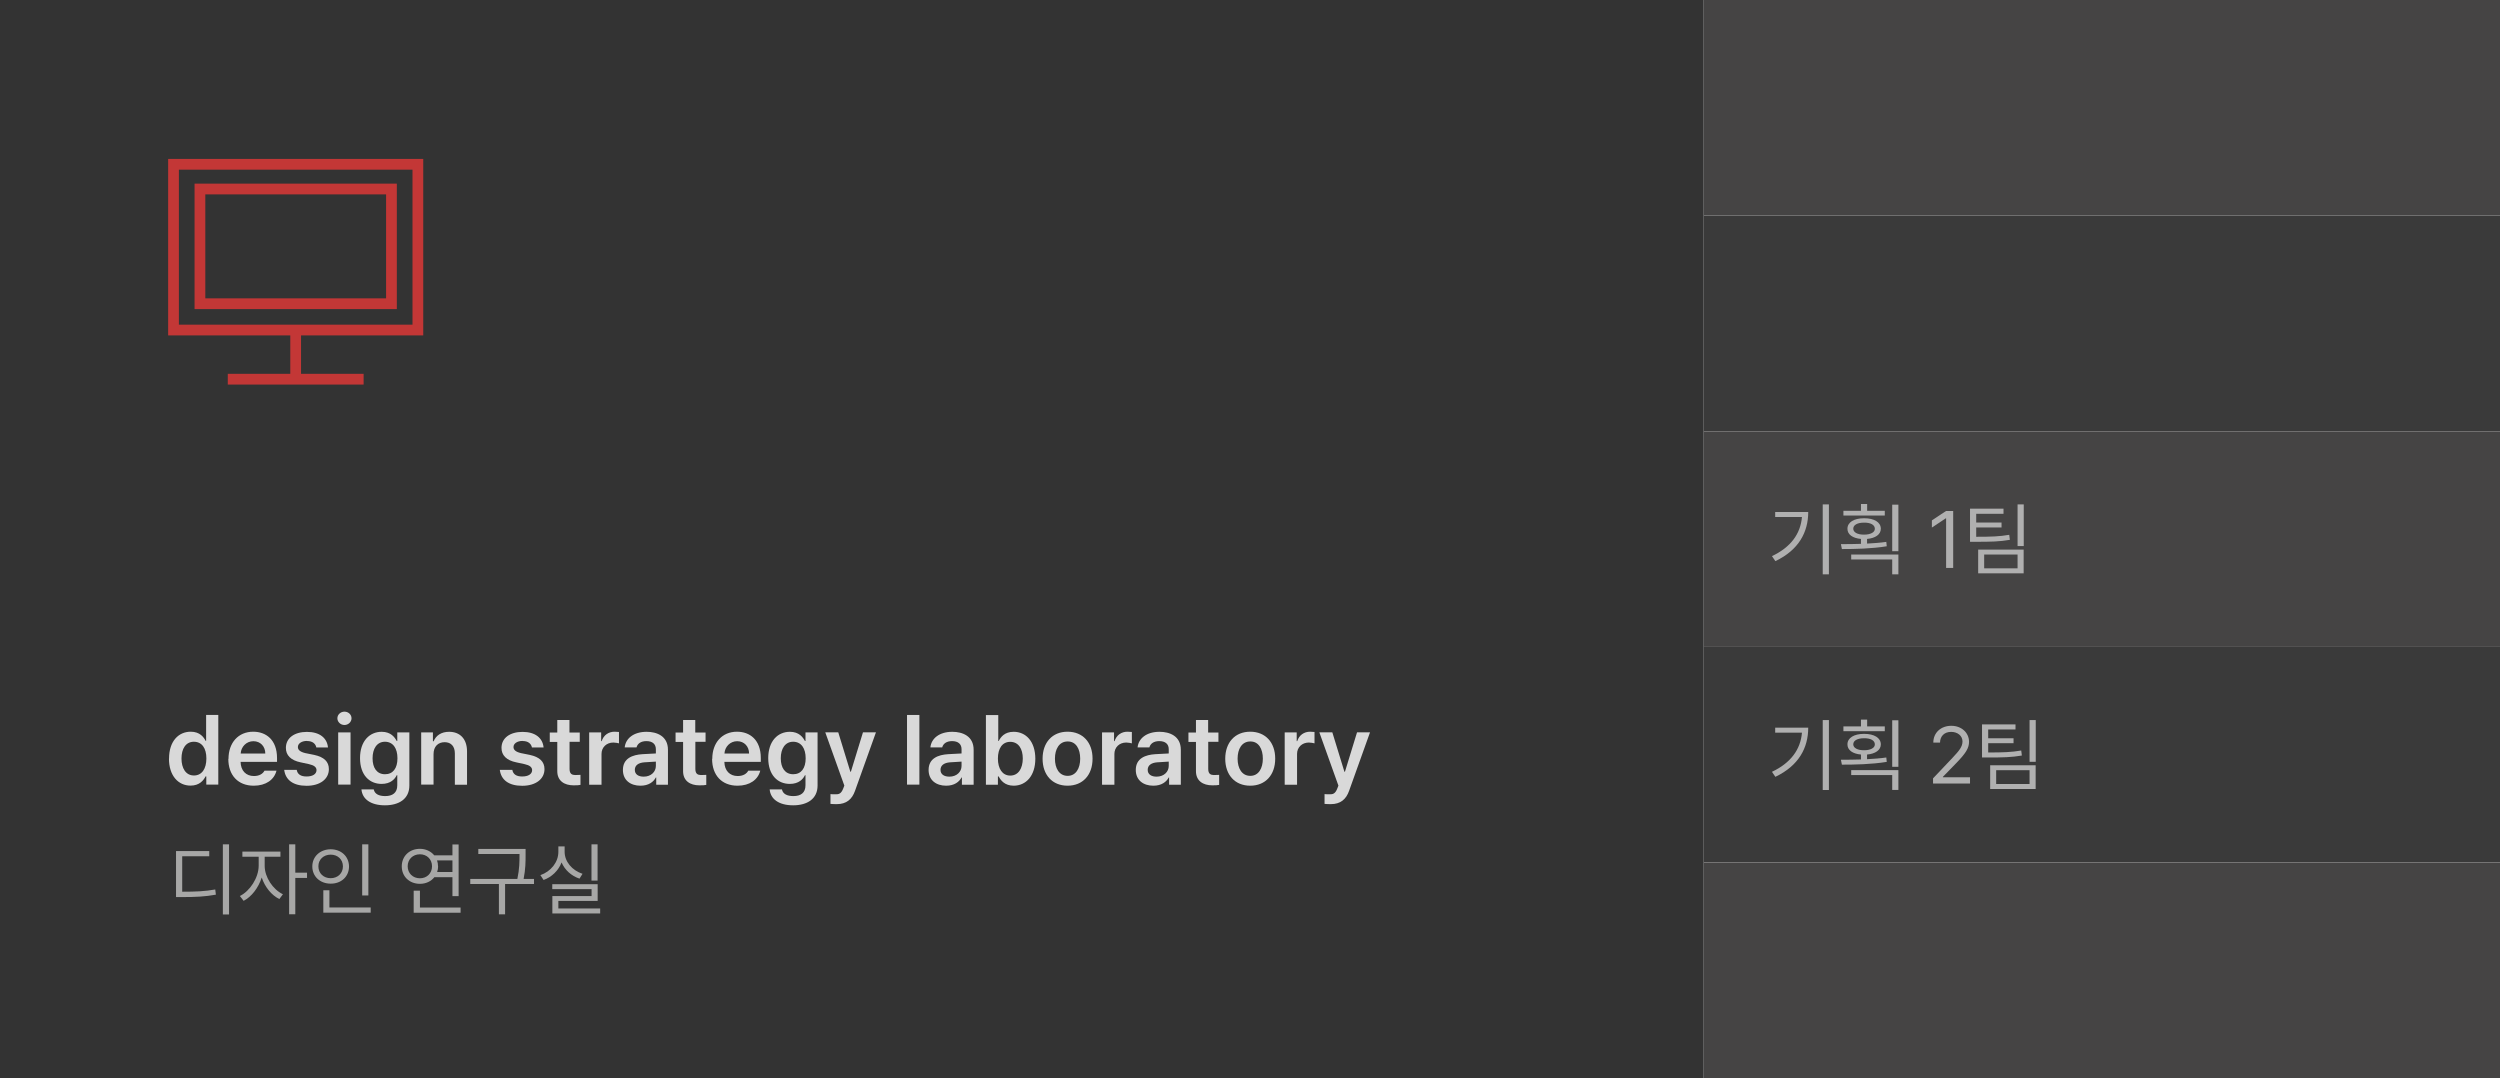
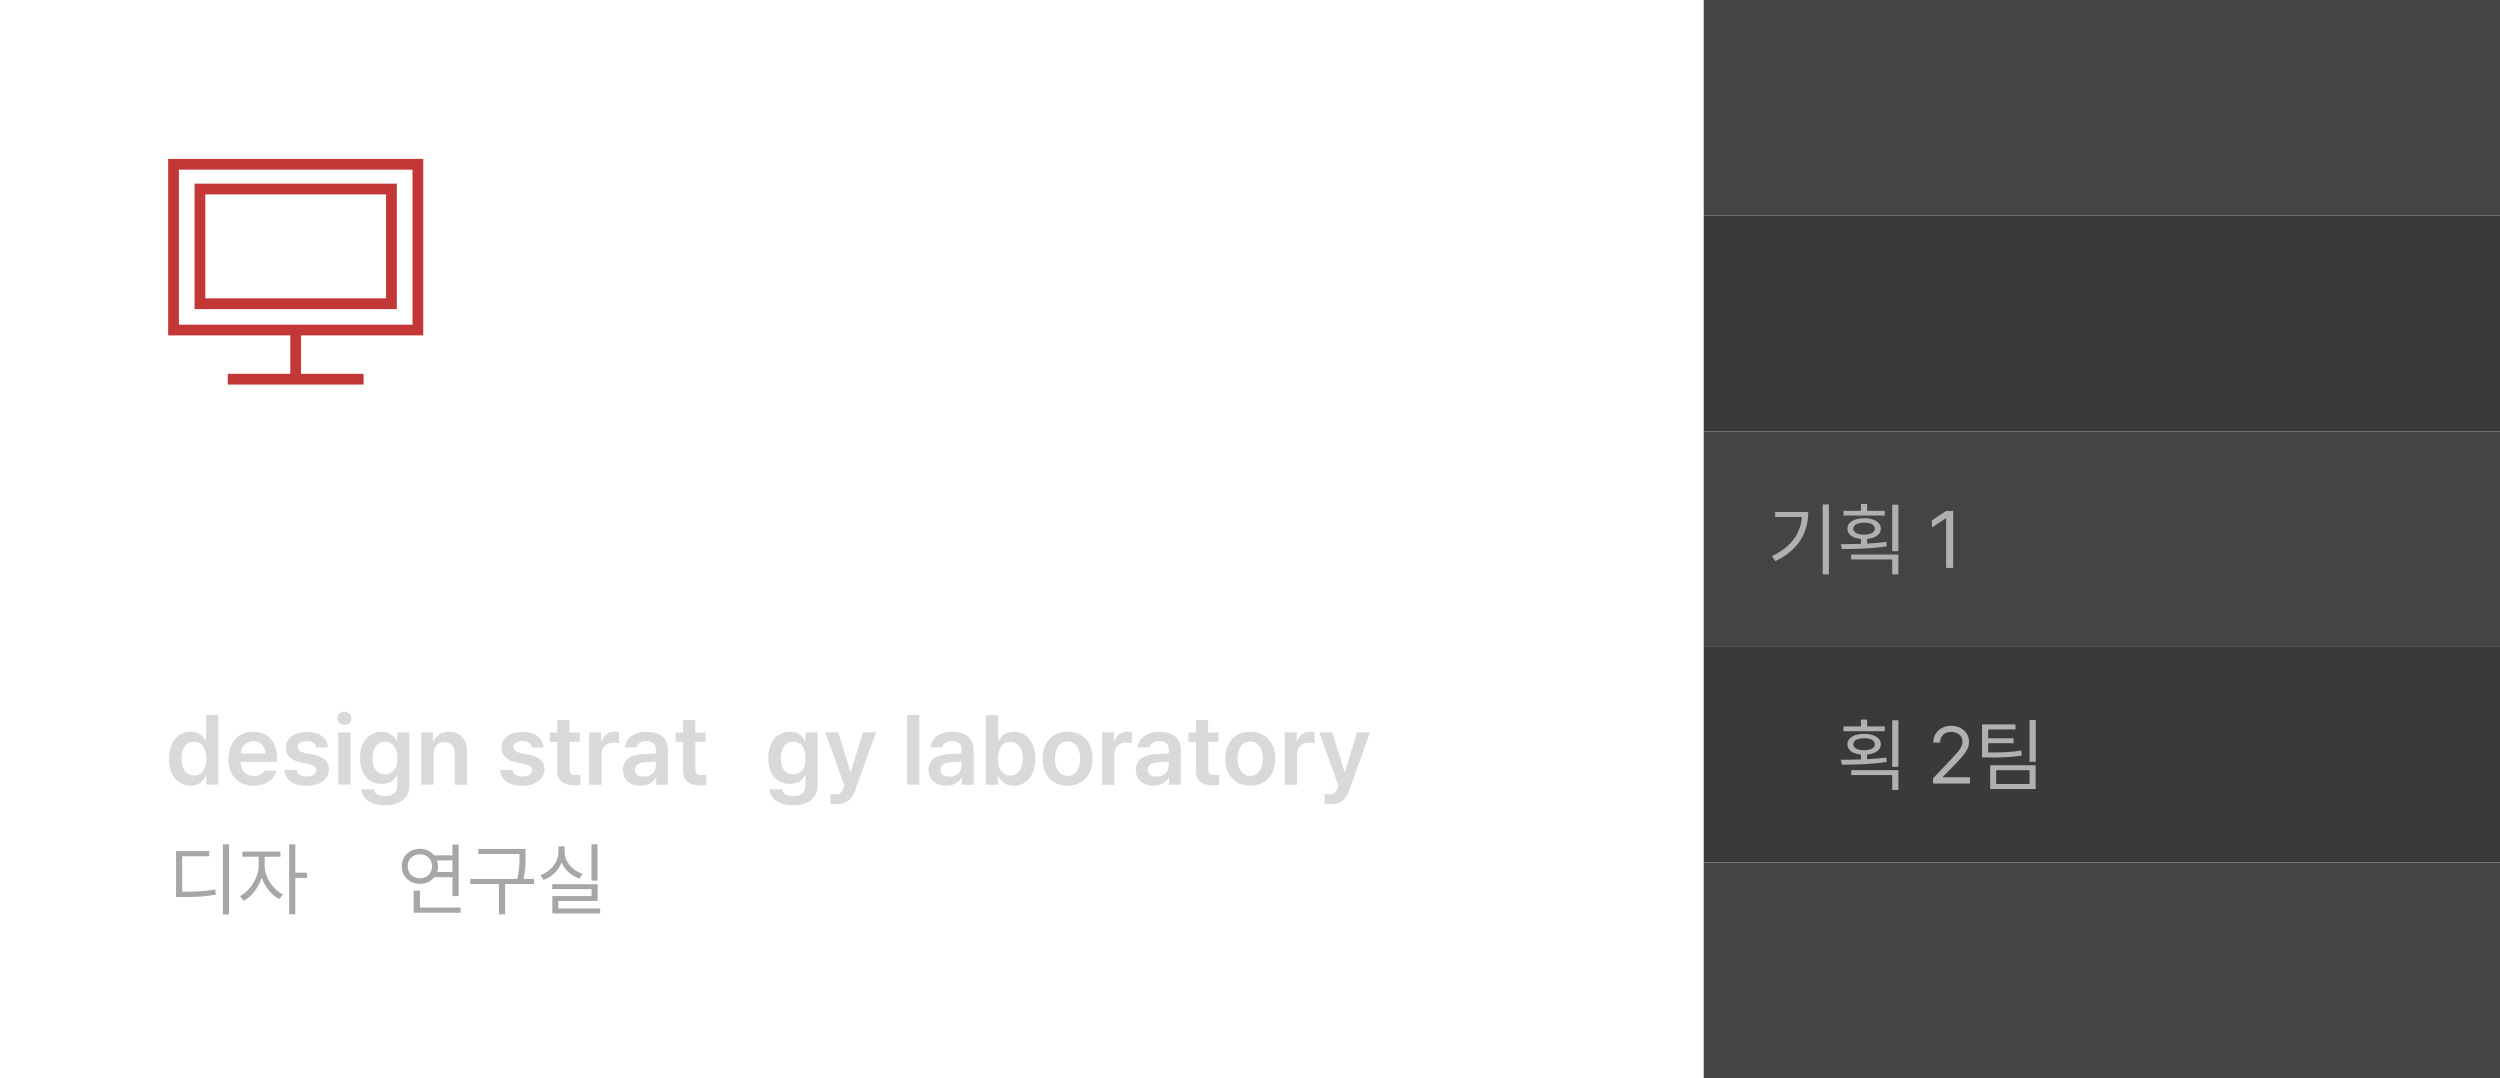
<svg xmlns="http://www.w3.org/2000/svg" id="Layer_2" data-name="Layer 2" viewBox="0 0 279.21 120.42">
  <defs>
    <style>
      .cls-1 {
        fill: #333;
      }

      .cls-2 {
        fill: #a7a7a6;
      }

      .cls-3 {
        fill: #b0b0b0;
      }

      .cls-4 {
        fill: #d9d9d9;
      }

      .cls-5 {
        fill: #454444;
      }

      .cls-6 {
        fill: #3a3a3a;
      }

      .cls-7 {
        fill: #c33736;
        stroke: #c33736;
        stroke-miterlimit: 10;
        stroke-width: .2px;
      }
    </style>
  </defs>
  <g id="Layer_1-2" data-name="Layer 1">
    <g>
-       <rect class="cls-1" width="190.28" height="120.42" />
      <g>
        <path class="cls-2" d="M19.65,95.05h3.72v.58h-3.02v3.96c1.52,0,2.52-.04,3.69-.25l.07,.58c-1.21,.22-2.24,.27-3.82,.27h-.63v-5.14Zm5.93,7.08h-.69v-7.83h.69v7.83Z" />
        <path class="cls-2" d="M31.6,99.87l-.4,.54c-.88-.43-1.62-1.35-1.97-2.41-.36,1.15-1.14,2.16-2.02,2.61l-.42-.54c1.12-.55,2.09-2.03,2.1-3.37v-1.02h-1.82v-.57h4.25v.57h-1.76v1.02c0,1.25,.9,2.63,2.03,3.17Zm.69-5.57h.69v3.16h1.31v.59h-1.31v4.06h-.69v-7.81Z" />
-         <path class="cls-2" d="M36.93,94.85c1.17,0,2.04,.79,2.05,1.92,0,1.14-.88,1.93-2.05,1.92-1.17,0-2.05-.79-2.05-1.92,0-1.12,.88-1.91,2.05-1.92Zm0,3.23c.78,0,1.37-.54,1.37-1.32s-.59-1.31-1.37-1.31-1.38,.54-1.37,1.31c0,.78,.58,1.32,1.37,1.32Zm-.83,1.35h.69v1.92h4.61v.58h-5.29v-2.5Zm5.04,.58h-.69v-5.71h.69v5.71Z" />
        <path class="cls-2" d="M51.22,100.08h-.69v-2.11h-2.02c-.36,.46-.94,.74-1.61,.74-1.17,0-2.03-.81-2.03-1.95,0-1.15,.86-1.96,2.03-1.96,.66,0,1.23,.28,1.6,.73h2.03v-1.22h.69v5.77Zm-4.32-1.99c.77,0,1.35-.55,1.35-1.34s-.58-1.34-1.35-1.34c-.8,0-1.37,.57-1.37,1.34s.57,1.34,1.37,1.34Zm-.69,1.38h.69v1.89h4.54v.58h-5.24v-2.47Zm2.72-2.72c0,.23-.04,.44-.11,.64h1.71v-1.3h-1.72c.07,.2,.11,.42,.11,.66Z" />
        <path class="cls-2" d="M58.7,95.49c0,.74,0,1.55-.22,2.67h1.16v.57h-3.23v3.39h-.69v-3.39h-3.2v-.57h5.26c.24-1.12,.24-1.94,.24-2.67v-.11h-4.6v-.57h5.28v.69Z" />
        <path class="cls-2" d="M62.36,95.13v-.6h.7v.6c0,1.1,.83,2.08,2,2.46l-.34,.54c-.92-.31-1.64-.97-2-1.81-.35,.91-1.09,1.63-2.01,1.96l-.36-.54c1.18-.41,2.01-1.45,2.01-2.6Zm-.69,3.62h5.08v1.87h-4.39v.84h4.67v.56h-5.34v-1.94h4.38v-.78h-4.39v-.55Zm5.07-.4h-.68v-4.05h.68v4.05Z" />
      </g>
      <g>
        <path class="cls-4" d="M18.88,84.72c0-1.94,1.06-3,2.42-3,1.03,0,1.46,.62,1.67,1.03h.05v-2.9h1.36v7.78h-1.34v-.92h-.08c-.22,.43-.67,1.03-1.68,1.03-1.37,0-2.41-1.1-2.41-3.02Zm2.78,1.89c.89,0,1.39-.76,1.39-1.9s-.49-1.86-1.39-1.87c-.91,0-1.39,.78-1.39,1.87s.48,1.9,1.39,1.9Z" />
        <path class="cls-4" d="M25.52,84.75c0-1.8,1.1-3.03,2.76-3.03,1.43,0,2.66,.9,2.66,2.94v.43h-4.07c.02,.99,.61,1.58,1.49,1.58,.6,0,1-.25,1.18-.6h1.34c-.25,1.01-1.18,1.68-2.54,1.68-1.76,0-2.84-1.17-2.84-3Zm4.11-.59c0-.79-.54-1.38-1.33-1.38s-1.38,.63-1.42,1.38h2.76Z" />
        <path class="cls-4" d="M34.28,82.75c-.59,0-1.02,.29-1.01,.69,0,.3,.24,.53,.83,.67l.99,.2c1.1,.24,1.64,.75,1.64,1.59,0,1.1-.97,1.86-2.49,1.86s-2.36-.67-2.5-1.78h1.4c.08,.5,.47,.75,1.11,.74,.66,0,1.09-.26,1.1-.7,0-.34-.27-.55-.85-.68l-.93-.2c-1.08-.22-1.65-.79-1.64-1.62,0-1.08,.93-1.78,2.35-1.78s2.25,.68,2.35,1.74h-1.3c-.09-.44-.45-.72-1.03-.72Z" />
        <path class="cls-4" d="M38.47,79.48c.44,0,.79,.33,.79,.74s-.36,.75-.79,.75c-.44,0-.79-.34-.79-.75s.36-.74,.79-.74Zm-.7,2.32h1.38v5.83h-1.38v-5.83Z" />
        <path class="cls-4" d="M40.38,88.16h1.36c.1,.51,.57,.75,1.28,.75,.82,0,1.35-.36,1.35-1.21v-1.12h-.06c-.21,.43-.68,.97-1.69,.97-1.35,0-2.41-.98-2.41-2.88s1.06-2.94,2.42-2.94c1.03,0,1.46,.62,1.68,1.03h.06v-.96h1.35v5.93c0,1.49-1.15,2.21-2.73,2.21s-2.53-.69-2.62-1.78Zm2.62-1.69c.89,0,1.39-.67,1.39-1.78s-.49-1.84-1.39-1.85c-.91,0-1.39,.78-1.39,1.85s.48,1.78,1.39,1.78Z" />
        <path class="cls-4" d="M48.42,87.63h-1.38v-5.83h1.31v.99h.08c.26-.65,.86-1.06,1.73-1.06,1.21,0,2,.79,2,2.19v3.72h-1.36v-3.5c0-.78-.42-1.25-1.14-1.25-.73,0-1.24,.48-1.24,1.33v3.42Z" />
        <path class="cls-4" d="M58.36,82.75c-.59,0-1.02,.29-1.01,.69,0,.3,.24,.53,.83,.67l.99,.2c1.1,.24,1.64,.75,1.64,1.59,0,1.1-.97,1.86-2.49,1.86s-2.36-.67-2.5-1.78h1.4c.08,.5,.47,.75,1.11,.74,.66,0,1.09-.26,1.1-.7,0-.34-.27-.55-.85-.68l-.93-.2c-1.08-.22-1.65-.79-1.64-1.62,0-1.08,.93-1.78,2.35-1.78s2.25,.68,2.35,1.74h-1.3c-.09-.44-.45-.72-1.03-.72Z" />
        <path class="cls-4" d="M64.76,82.85h-1.15v3.03c0,.56,.28,.67,.62,.68,.16,0,.43-.01,.6-.02v1.12c-.16,.03-.42,.06-.77,.05-1.03,0-1.83-.5-1.82-1.6v-3.25h-.84v-1.05h.84v-1.4h1.36v1.4h1.15v1.05Z" />
        <path class="cls-4" d="M65.81,81.8h1.33v.97h.06c.21-.67,.77-1.05,1.44-1.05,.15,0,.37,.02,.49,.03v1.27c-.12-.04-.41-.08-.63-.09-.76,0-1.32,.53-1.32,1.27v3.44h-1.38v-5.83Z" />
        <path class="cls-4" d="M71.75,84.23c.41-.03,1.24-.07,1.5-.08v-.47c0-.58-.38-.91-1.06-.91-.61,0-.99,.28-1.1,.7h-1.32c.1-.99,.99-1.74,2.45-1.74,1.11,0,2.38,.46,2.38,2.01v3.9h-1.31v-.81h-.04c-.26,.49-.8,.92-1.72,.92-1.11,0-1.96-.61-1.96-1.76,0-1.31,1.09-1.69,2.17-1.76Zm.14,2.51c.83,0,1.36-.55,1.36-1.2v-.48c-.25,.01-1.02,.06-1.29,.08-.65,.05-1.06,.33-1.06,.84s.41,.76,.99,.76Z" />
        <path class="cls-4" d="M78.81,82.85h-1.15v3.03c0,.56,.28,.67,.62,.68,.16,0,.43-.01,.6-.02v1.12c-.16,.03-.42,.06-.77,.05-1.03,0-1.83-.5-1.82-1.6v-3.25h-.84v-1.05h.84v-1.4h1.36v1.4h1.15v1.05Z" />
-         <path class="cls-4" d="M79.55,84.75c0-1.8,1.1-3.03,2.76-3.03,1.43,0,2.66,.9,2.66,2.94v.43h-4.07c.02,.99,.61,1.58,1.49,1.58,.6,0,1-.25,1.18-.6h1.34c-.25,1.01-1.18,1.68-2.54,1.68-1.76,0-2.84-1.17-2.84-3Zm4.11-.59c0-.79-.54-1.38-1.33-1.38s-1.38,.63-1.42,1.38h2.76Z" />
        <path class="cls-4" d="M85.97,88.16h1.36c.1,.51,.57,.75,1.28,.75,.82,0,1.35-.36,1.35-1.21v-1.12h-.06c-.21,.43-.68,.97-1.69,.97-1.35,0-2.41-.98-2.41-2.88s1.06-2.94,2.42-2.94c1.03,0,1.46,.62,1.68,1.03h.06v-.96h1.35v5.93c0,1.49-1.15,2.21-2.73,2.21s-2.53-.69-2.62-1.78Zm2.62-1.69c.89,0,1.39-.67,1.39-1.78s-.49-1.84-1.39-1.85c-.91,0-1.39,.78-1.39,1.85s.48,1.78,1.39,1.78Z" />
        <path class="cls-4" d="M92.75,89.79v-1.1c.17,.02,.4,.02,.58,.02,.33,0,.61-.03,.85-.66l.12-.31-2.13-5.95h1.45l1.35,4.4h.06l1.35-4.4h1.45l-2.34,6.54c-.33,.93-.95,1.48-2.04,1.48-.27,0-.53-.01-.71-.03Z" />
        <path class="cls-4" d="M102.68,87.63h-1.38v-7.78h1.38v7.78Z" />
        <path class="cls-4" d="M105.89,84.23c.41-.03,1.24-.07,1.5-.08v-.47c0-.58-.38-.91-1.06-.91-.61,0-.99,.28-1.1,.7h-1.32c.1-.99,.99-1.74,2.45-1.74,1.11,0,2.38,.46,2.38,2.01v3.9h-1.31v-.81h-.04c-.26,.49-.8,.92-1.72,.92-1.11,0-1.96-.61-1.96-1.76,0-1.31,1.09-1.69,2.17-1.76Zm.14,2.51c.83,0,1.36-.55,1.36-1.2v-.48c-.25,.01-1.02,.06-1.29,.08-.65,.05-1.06,.33-1.06,.84s.41,.76,.99,.76Z" />
        <path class="cls-4" d="M110.11,79.86h1.38v2.9h.05c.21-.41,.63-1.03,1.67-1.03,1.35,0,2.41,1.05,2.42,3,0,1.92-1.04,3.01-2.41,3.02-1.01,0-1.46-.6-1.68-1.03h-.09v.92h-1.34v-7.78Zm2.72,6.76c.91,0,1.39-.8,1.4-1.9,0-1.08-.47-1.86-1.4-1.87-.89,0-1.38,.74-1.38,1.87s.5,1.9,1.38,1.9Z" />
        <path class="cls-4" d="M116.44,84.74c0-1.82,1.09-3.02,2.79-3.02s2.8,1.2,2.79,3.02c0,1.8-1.08,3.01-2.79,3.01s-2.79-1.21-2.79-3.01Zm2.8,1.91c.93,0,1.4-.85,1.4-1.92,0-1.07-.46-1.93-1.4-1.92-.95,0-1.42,.85-1.42,1.92s.47,1.92,1.42,1.92Z" />
        <path class="cls-4" d="M123.09,81.8h1.33v.97h.06c.21-.67,.77-1.05,1.44-1.05,.15,0,.37,.02,.49,.03v1.27c-.12-.04-.41-.08-.63-.09-.76,0-1.32,.53-1.32,1.27v3.44h-1.38v-5.83Z" />
        <path class="cls-4" d="M129.03,84.23c.41-.03,1.24-.07,1.5-.08v-.47c0-.58-.38-.91-1.06-.91-.61,0-.99,.28-1.1,.7h-1.32c.1-.99,.99-1.74,2.45-1.74,1.11,0,2.38,.46,2.38,2.01v3.9h-1.31v-.81h-.04c-.26,.49-.8,.92-1.72,.92-1.11,0-1.96-.61-1.96-1.76,0-1.31,1.09-1.69,2.17-1.76Zm.14,2.51c.83,0,1.36-.55,1.36-1.2v-.48c-.25,.01-1.02,.06-1.29,.08-.65,.05-1.06,.33-1.06,.84s.41,.76,.99,.76Z" />
        <path class="cls-4" d="M136.09,82.85h-1.15v3.03c0,.56,.28,.67,.62,.68,.16,0,.43-.01,.6-.02v1.12c-.16,.03-.42,.06-.77,.05-1.03,0-1.83-.5-1.82-1.6v-3.25h-.84v-1.05h.84v-1.4h1.36v1.4h1.15v1.05Z" />
        <path class="cls-4" d="M136.84,84.74c0-1.82,1.09-3.02,2.79-3.02s2.8,1.2,2.79,3.02c0,1.8-1.08,3.01-2.79,3.01s-2.79-1.21-2.79-3.01Zm2.8,1.91c.93,0,1.4-.85,1.4-1.92,0-1.07-.46-1.93-1.4-1.92-.95,0-1.42,.85-1.42,1.92s.47,1.92,1.42,1.92Z" />
        <path class="cls-4" d="M143.49,81.8h1.33v.97h.06c.21-.67,.77-1.05,1.44-1.05,.15,0,.37,.02,.49,.03v1.27c-.12-.04-.41-.08-.63-.09-.76,0-1.32,.53-1.32,1.27v3.44h-1.38v-5.83Z" />
        <path class="cls-4" d="M147.93,89.79v-1.1c.17,.02,.4,.02,.58,.02,.33,0,.61-.03,.85-.66l.12-.31-2.13-5.95h1.45l1.35,4.4h.06l1.35-4.4h1.45l-2.34,6.54c-.33,.93-.95,1.48-2.04,1.48-.27,0-.53-.01-.71-.03Z" />
      </g>
      <rect class="cls-6" x="190.28" y="24.08" width="88.93" height="24.08" />
      <rect class="cls-5" x="190.28" y="48.17" width="88.93" height="24.08" />
      <rect class="cls-5" x="190.28" width="88.93" height="24.08" />
      <rect class="cls-5" x="190.28" y="96.34" width="88.93" height="24.08" />
      <rect class="cls-6" x="190.28" y="72.25" width="88.93" height="24.08" />
      <g>
-         <path class="cls-3" d="M201.25,81.83h-2.99v-.56h3.69c0,2.25-1.05,4.24-3.67,5.49l-.38-.56c2.11-1,3.19-2.5,3.35-4.37Zm3.01,6.4h-.69v-7.81h.69v7.81Z" />
        <path class="cls-3" d="M207.84,84.81v-.54c-.93-.08-1.52-.5-1.51-1.14,0-.72,.73-1.17,1.86-1.17s1.86,.44,1.87,1.17c0,.64-.61,1.06-1.54,1.14v.52c.73-.04,1.47-.09,2.15-.19l.05,.49c-1.71,.28-3.6,.31-5.01,.31l-.11-.55c.66,0,1.43,0,2.22-.03Zm2.65-3.15h-4.61v-.53h1.96v-.76h.69v.76h1.97v.53Zm-3.74,4.35h5.27v2.21h-.69v-1.66h-4.58v-.55Zm1.44-2.22c.72,0,1.21-.26,1.2-.66,0-.43-.48-.69-1.2-.68-.73,0-1.21,.25-1.21,.68,0,.4,.48,.67,1.21,.66Zm3.14-3.35h.69v5.2h-.69v-5.2Z" />
        <path class="cls-3" d="M215.89,86.93l2.17-2.29c.75-.8,1.11-1.23,1.12-1.82,0-.65-.55-1.08-1.27-1.08-.76,0-1.23,.48-1.24,1.2h-.75c0-1.12,.86-1.88,2.01-1.88s1.97,.78,1.98,1.77c0,.71-.33,1.27-1.46,2.43l-1.46,1.5v.05h3.03v.7h-4.13v-.58Z" />
        <path class="cls-3" d="M225.1,81.47h-3.05v.98h2.83v.55h-2.83v1.04c1.66,0,2.59-.03,3.69-.22l.07,.56c-1.14,.2-2.1,.22-3.82,.22h-.63v-3.7h3.74v.57Zm-2.83,4h5.08v2.65h-5.08v-2.65Zm4.4,2.09v-1.54h-3.73v1.54h3.73Zm0-7.14h.69v4.66h-.69v-4.66Z" />
      </g>
      <g>
        <path class="cls-3" d="M201.25,57.74h-2.99v-.56h3.69c0,2.25-1.05,4.24-3.67,5.49l-.38-.56c2.11-1,3.19-2.5,3.35-4.37Zm3.01,6.4h-.69v-7.81h.69v7.81Z" />
        <path class="cls-3" d="M207.84,60.73v-.54c-.93-.08-1.52-.5-1.51-1.14,0-.72,.73-1.17,1.86-1.17s1.86,.44,1.87,1.17c0,.64-.61,1.06-1.54,1.14v.52c.73-.04,1.47-.09,2.15-.19l.05,.49c-1.71,.28-3.6,.31-5.01,.31l-.11-.55c.66,0,1.43,0,2.22-.03Zm2.65-3.15h-4.61v-.53h1.96v-.76h.69v.76h1.97v.53Zm-3.74,4.35h5.27v2.21h-.69v-1.66h-4.58v-.55Zm1.44-2.22c.72,0,1.21-.26,1.2-.66,0-.43-.48-.69-1.2-.68-.73,0-1.21,.25-1.21,.68,0,.4,.48,.67,1.21,.66Zm3.14-3.35h.69v5.2h-.69v-5.2Z" />
        <path class="cls-3" d="M218.15,63.43h-.8v-5.54h-.04l-1.55,1.03v-.8l1.58-1.05h.8v6.36Z" />
-         <path class="cls-3" d="M223.76,57.38h-3.05v.98h2.83v.55h-2.83v1.04c1.66,0,2.59-.03,3.69-.22l.07,.56c-1.14,.2-2.1,.22-3.82,.22h-.63v-3.7h3.74v.57Zm-2.83,4h5.08v2.65h-5.08v-2.65Zm4.4,2.09v-1.54h-3.73v1.54h3.73Zm0-7.14h.69v4.66h-.69v-4.66Z" />
      </g>
      <g>
        <path class="cls-7" d="M47.17,37.36H18.88V17.85h28.29v19.51Zm-27.29-1h26.29V18.85H19.88v17.51Z" />
        <rect class="cls-7" x="25.54" y="41.85" width="14.97" height="1" />
        <rect class="cls-7" x="32.52" y="36.86" width="1" height="5.49" />
        <path class="cls-7" d="M44.22,34.42H21.83v-13.81h22.39v13.81Zm-21.39-1h20.39v-11.81H22.83v11.81Z" />
      </g>
    </g>
  </g>
</svg>